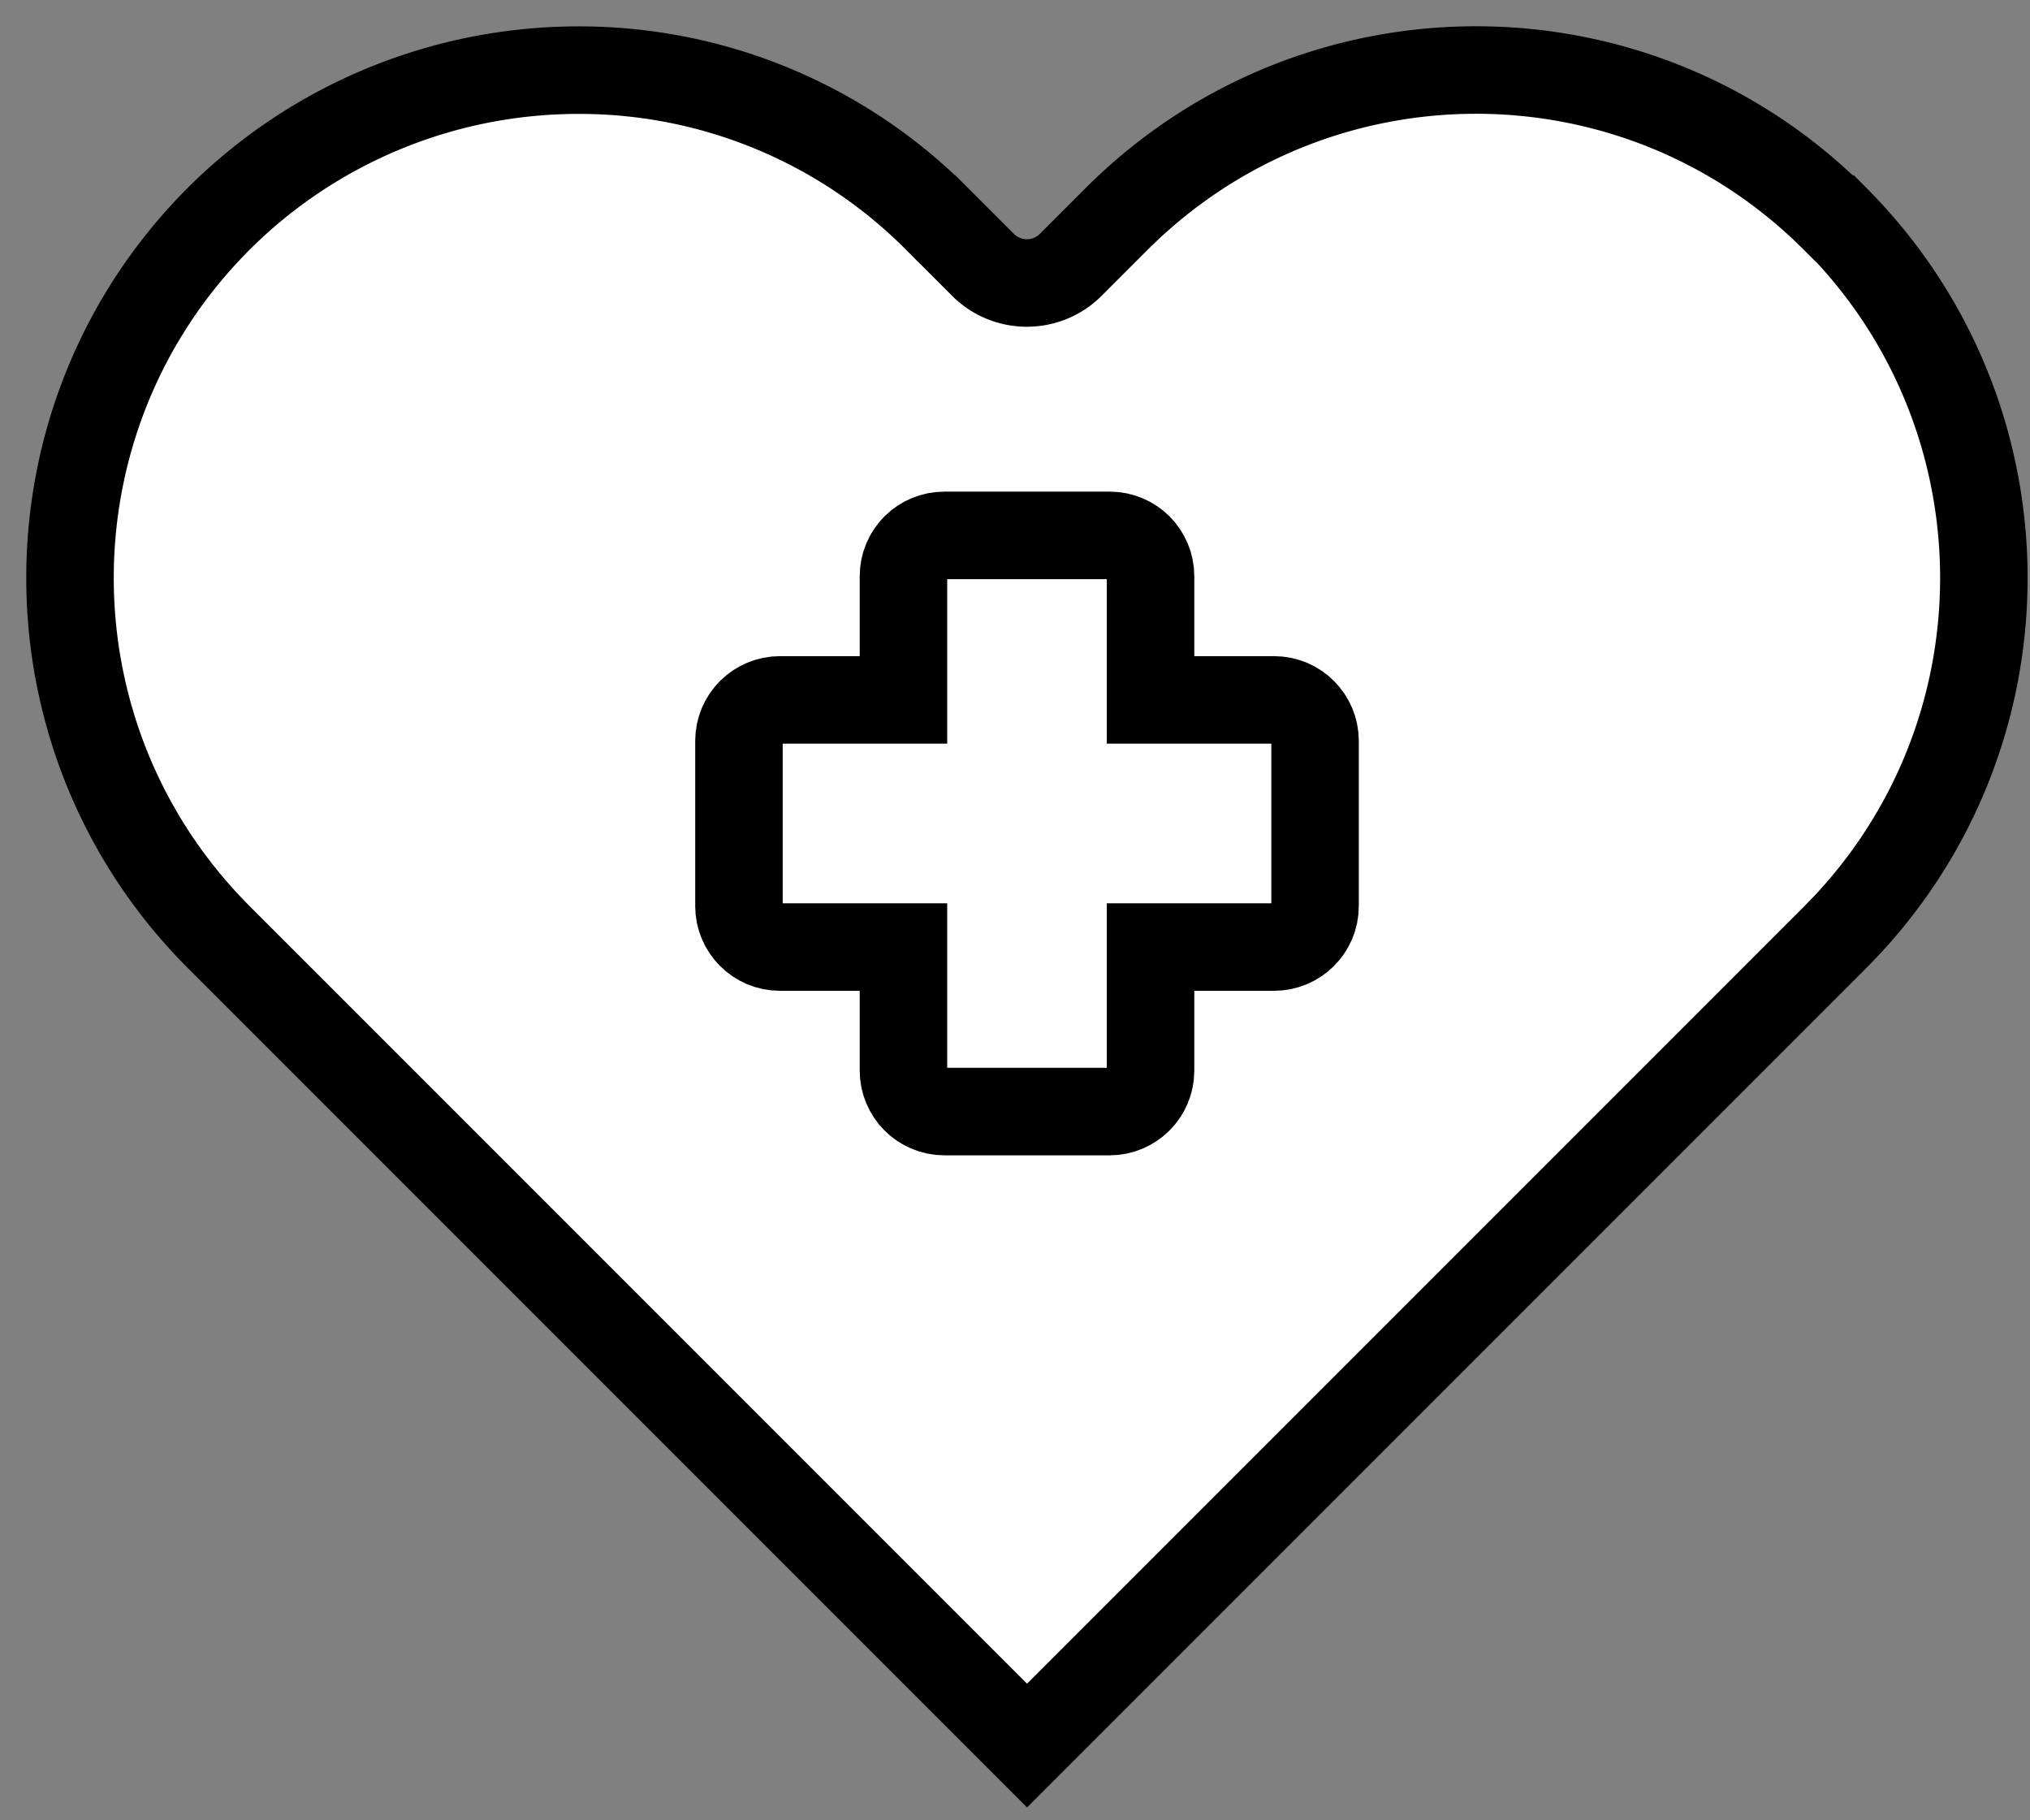
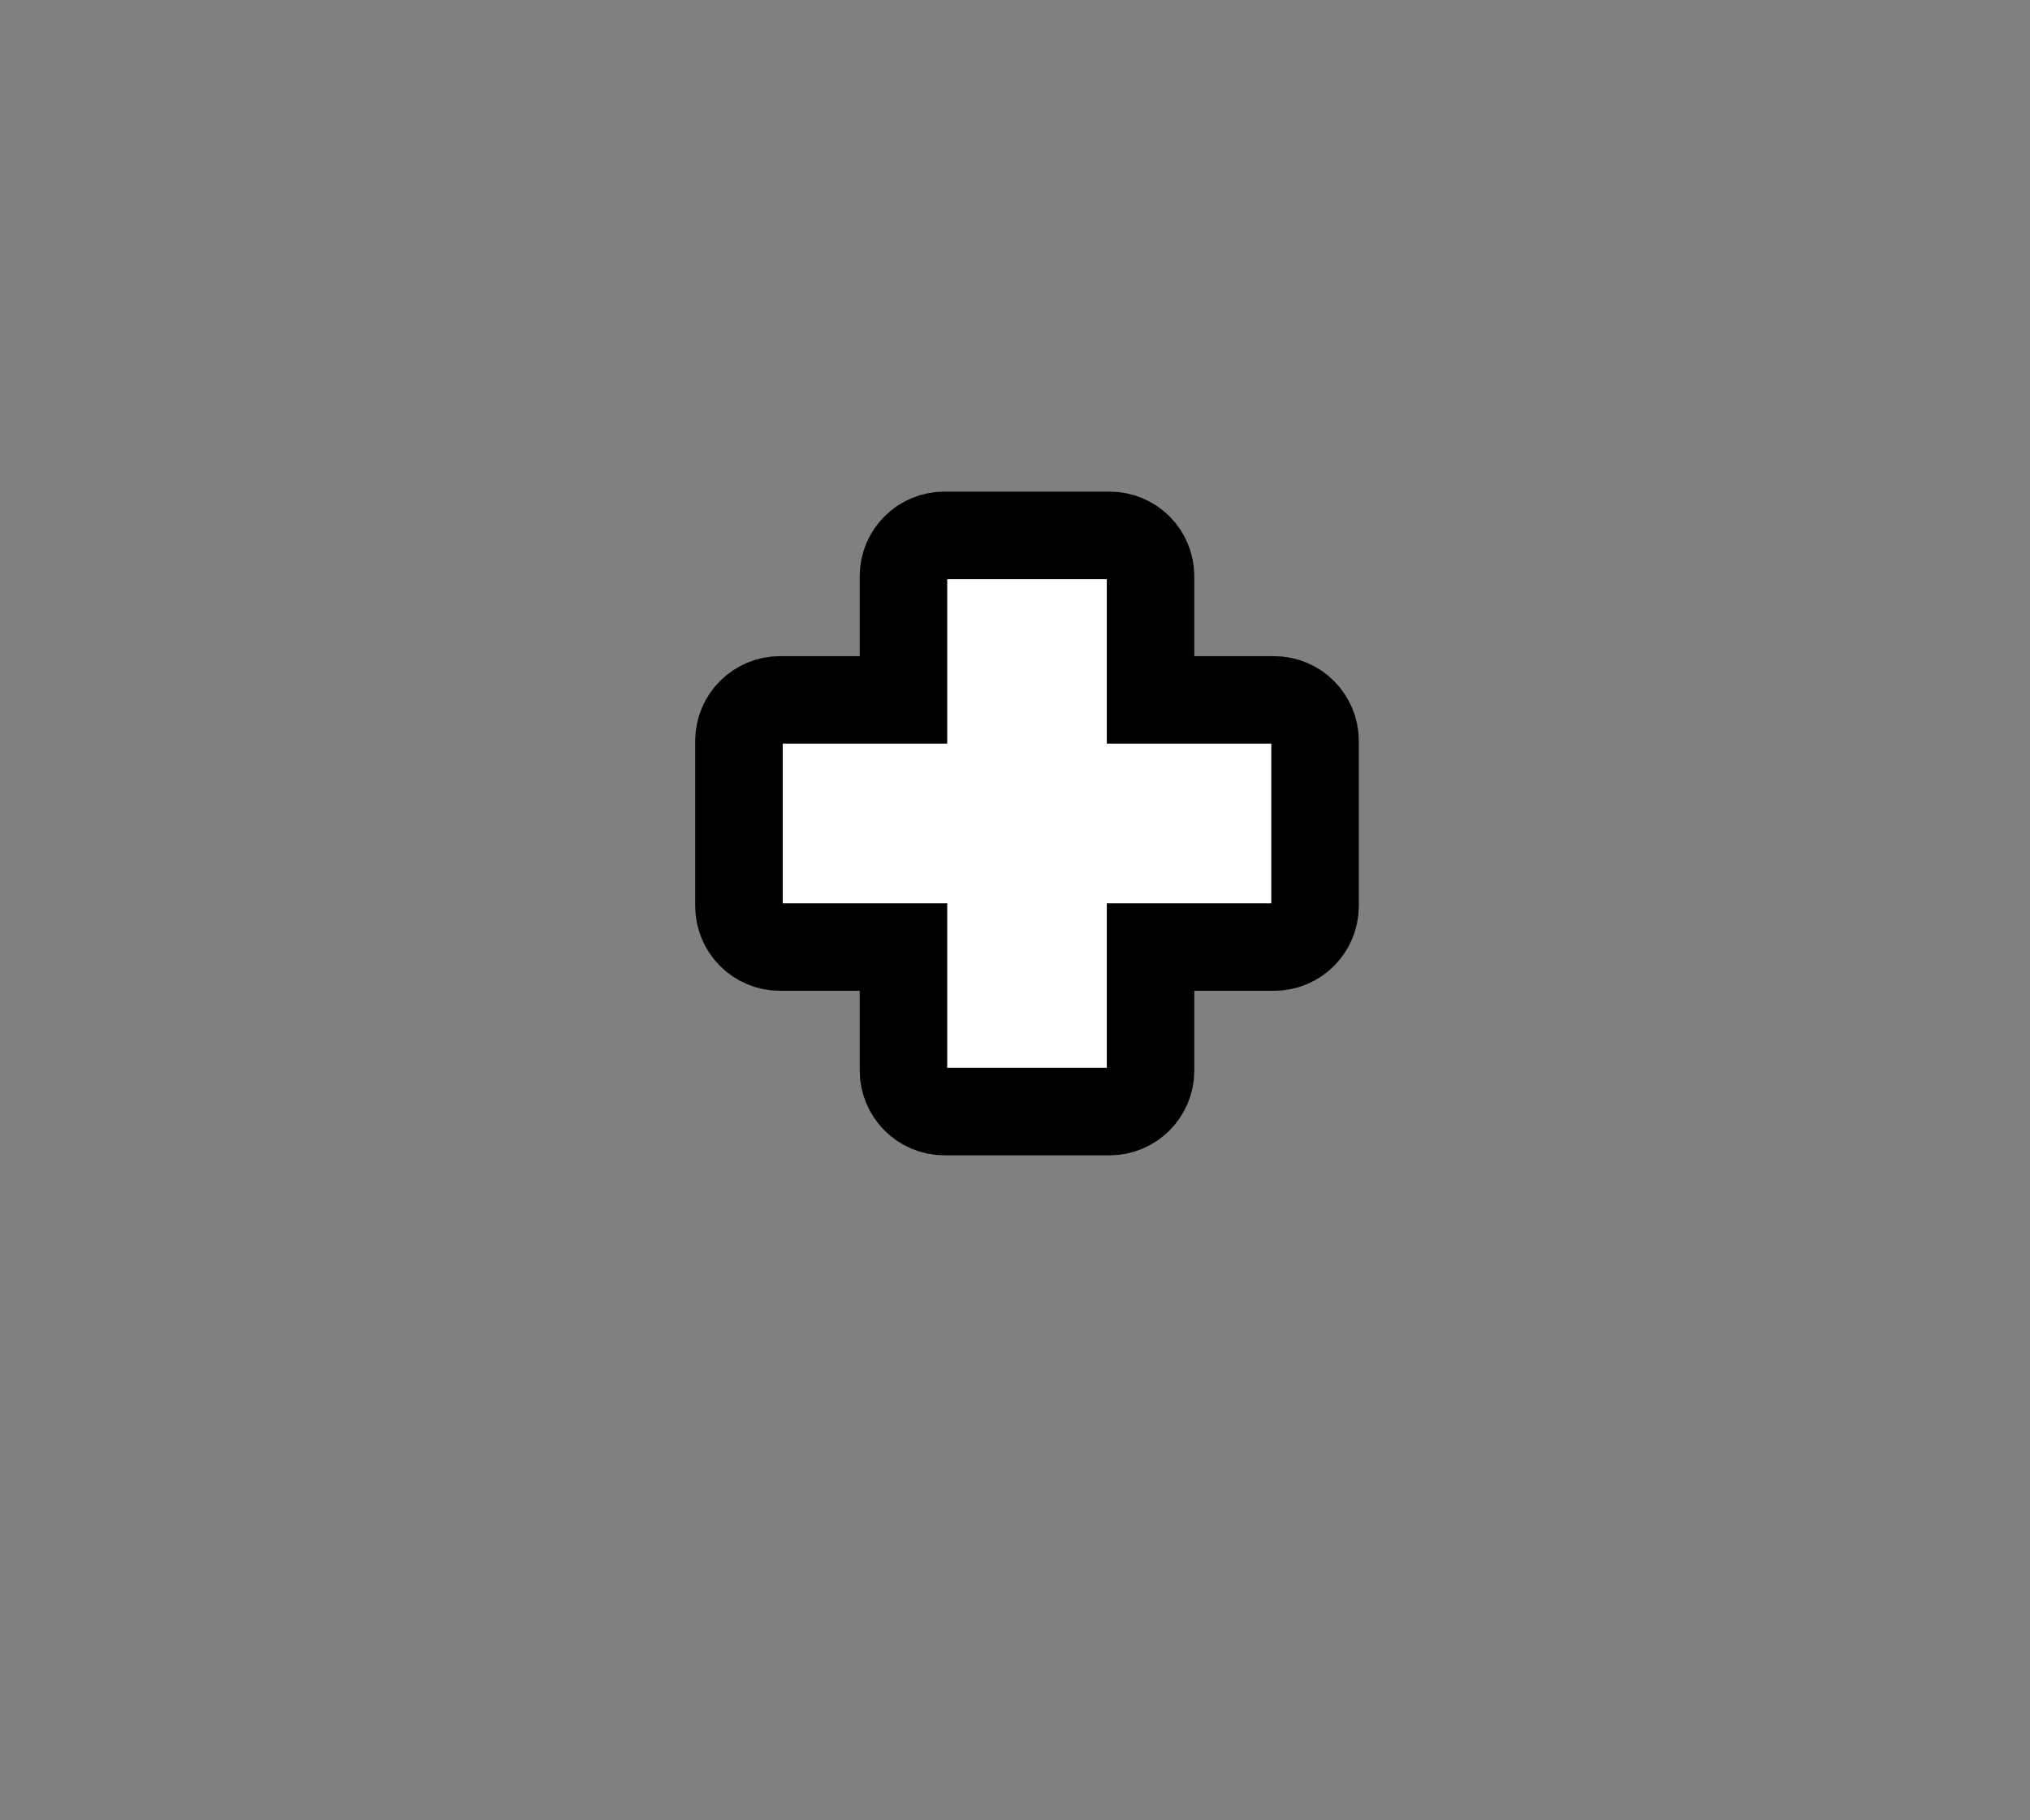
<svg xmlns="http://www.w3.org/2000/svg" fill="none" height="52" width="58">
  <rect width="100%" height="100%" fill="#808080" stroke="none" />
  <g fill="#fff" stroke="#000" stroke-miterlimit="10" stroke-width="2.5">
-     <path d="m52.444 6.254s-.01-.01-.03-.01c-5.67-5.67-14.84-5.65-20.51.01l-1.29 1.29c-.7.72-1.85.72-2.55 0l-1.29-1.29a14.403 14.403 0 0 0 -10.25-4.25c-3.86 0-7.55 1.53-10.27 4.24-5.67 5.67-5.67 14.85-.01 20.52l23.1 23.1 23.1-23.1c5.65-5.67 5.65-14.84 0-20.51z" />
    <path d="m37.573 25.884c0 .65-.53 1.17-1.17 1.17h-3.53v3.53c0 .65-.53 1.17-1.17 1.17h-4.72c-.65 0-1.17-.53-1.17-1.17v-3.53h-3.53c-.65 0-1.17-.53-1.17-1.17v-4.72c0-.65.53-1.17 1.17-1.17h3.53v-3.53c0-.66.53-1.17 1.17-1.17h4.72c.65 0 1.17.52 1.17 1.17v3.53h3.53c.65 0 1.17.53 1.17 1.17z" />
  </g>
</svg>